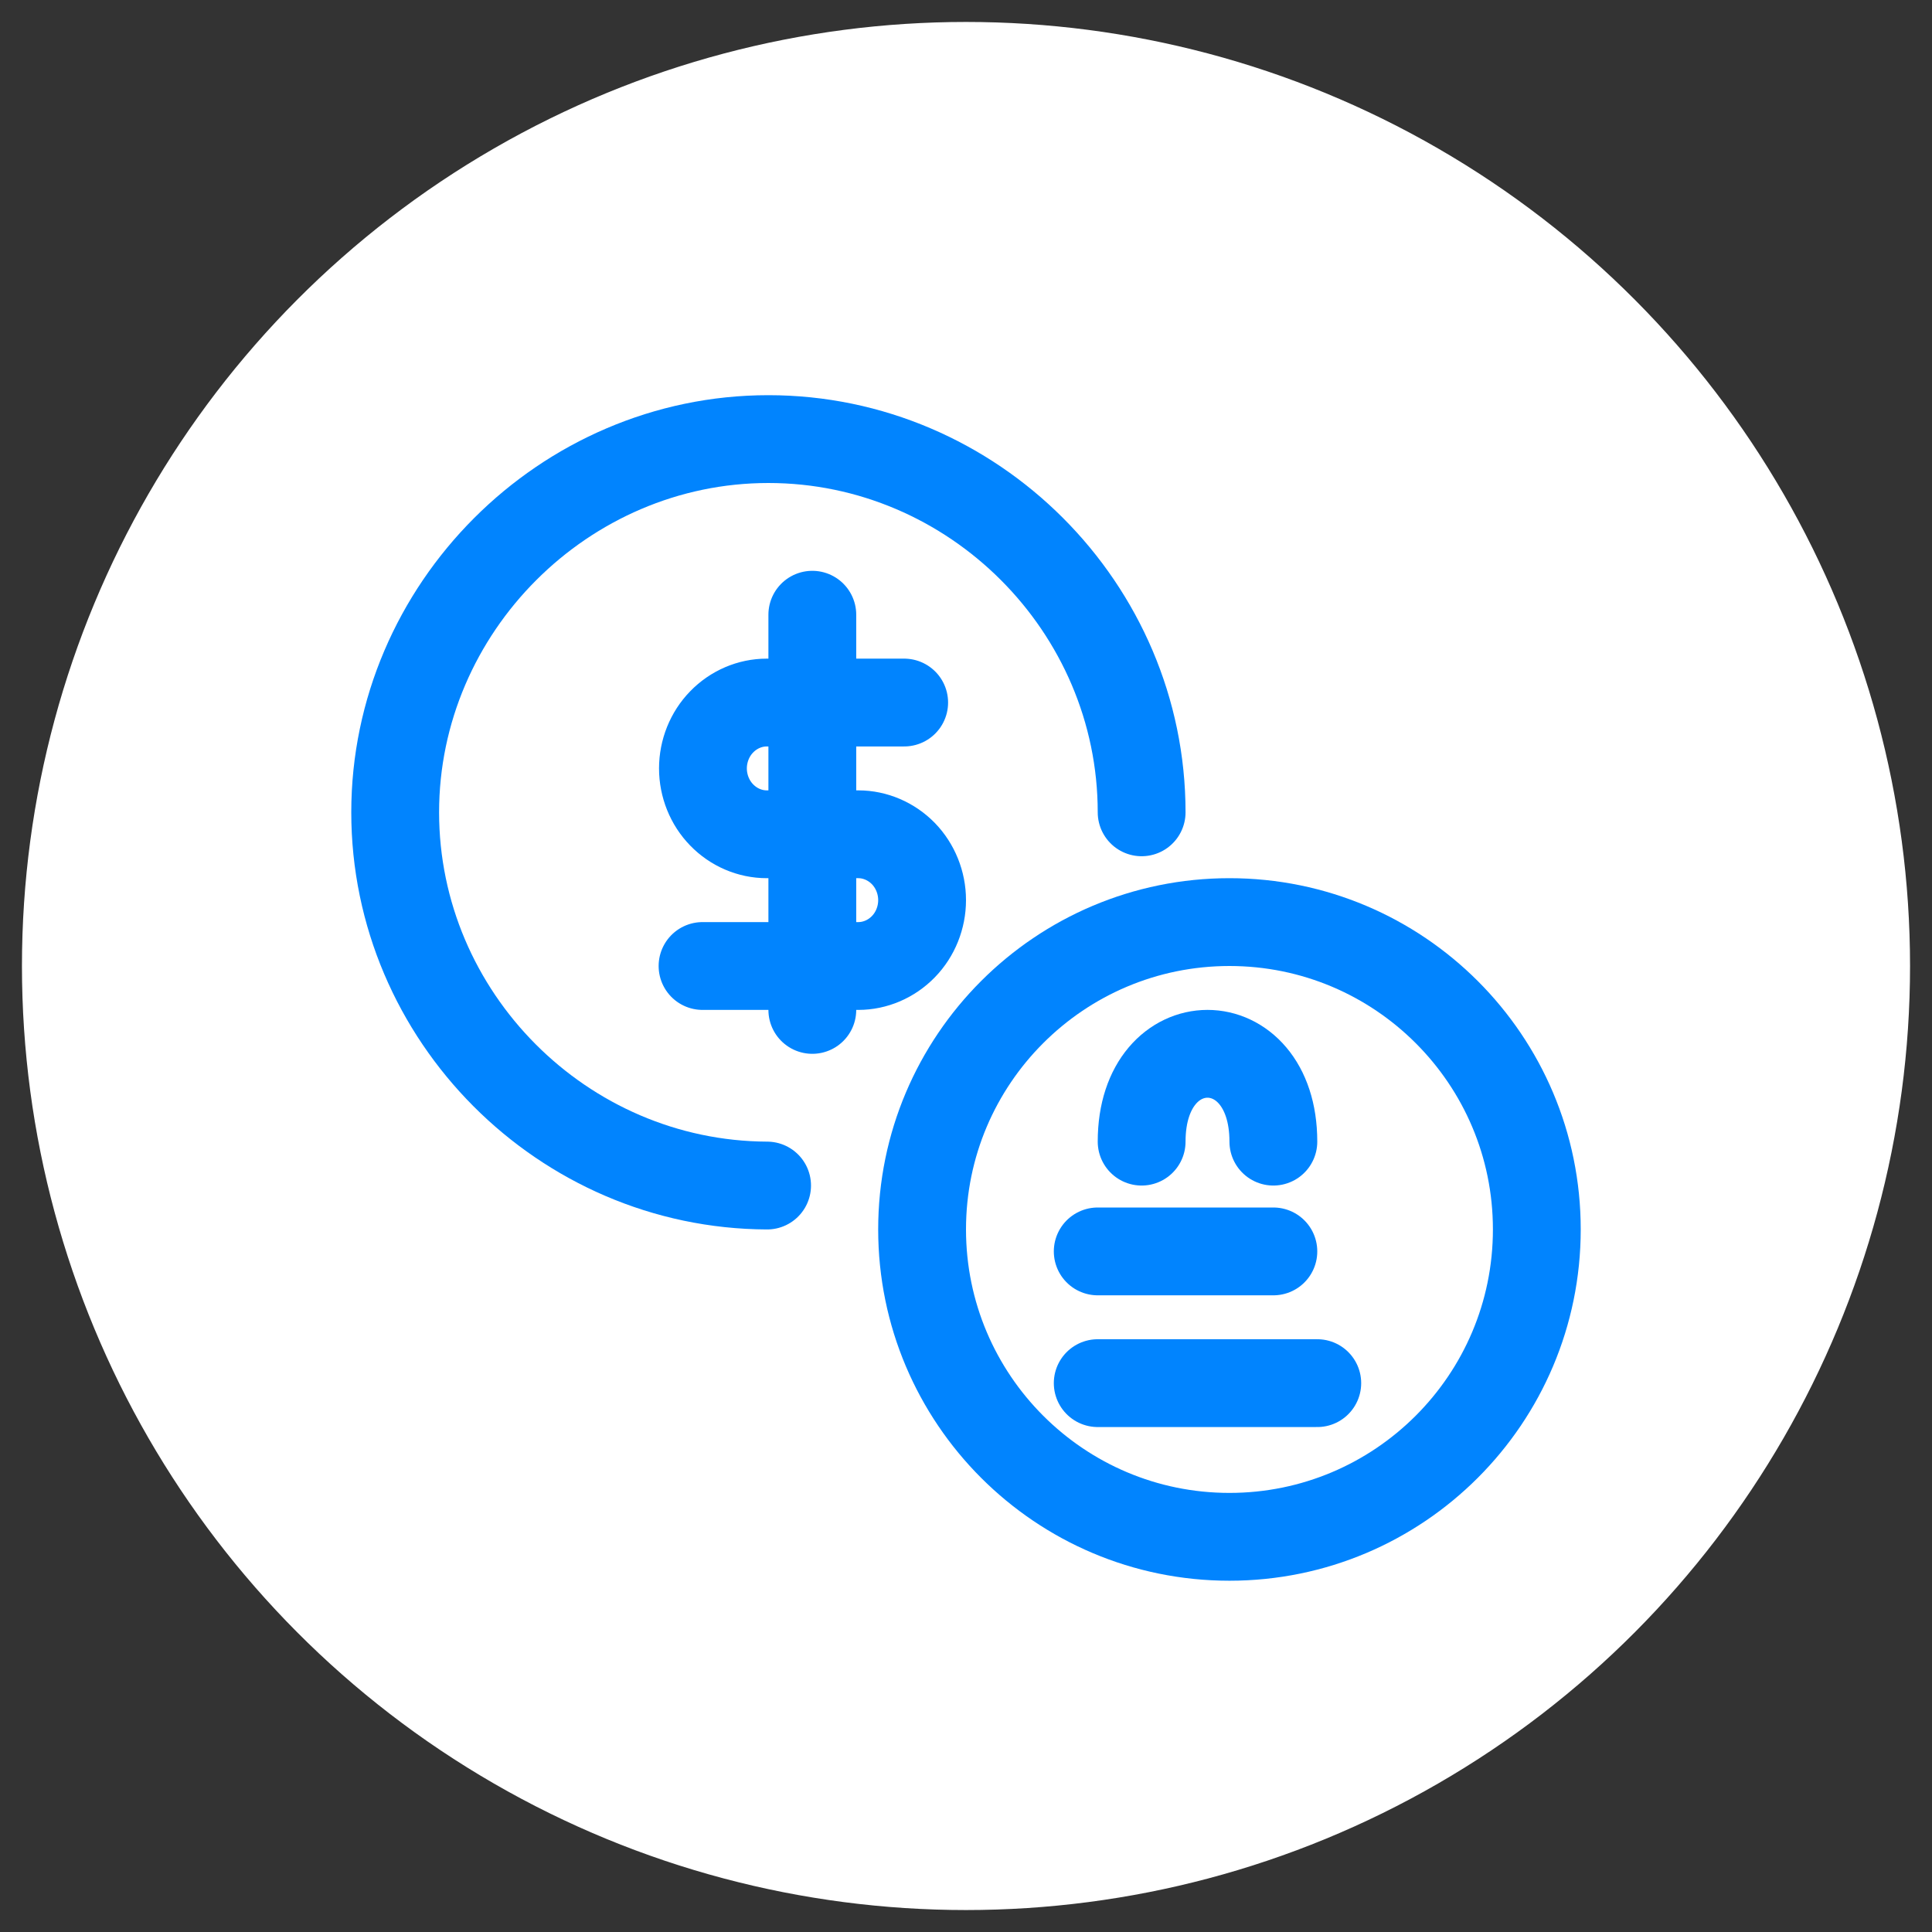
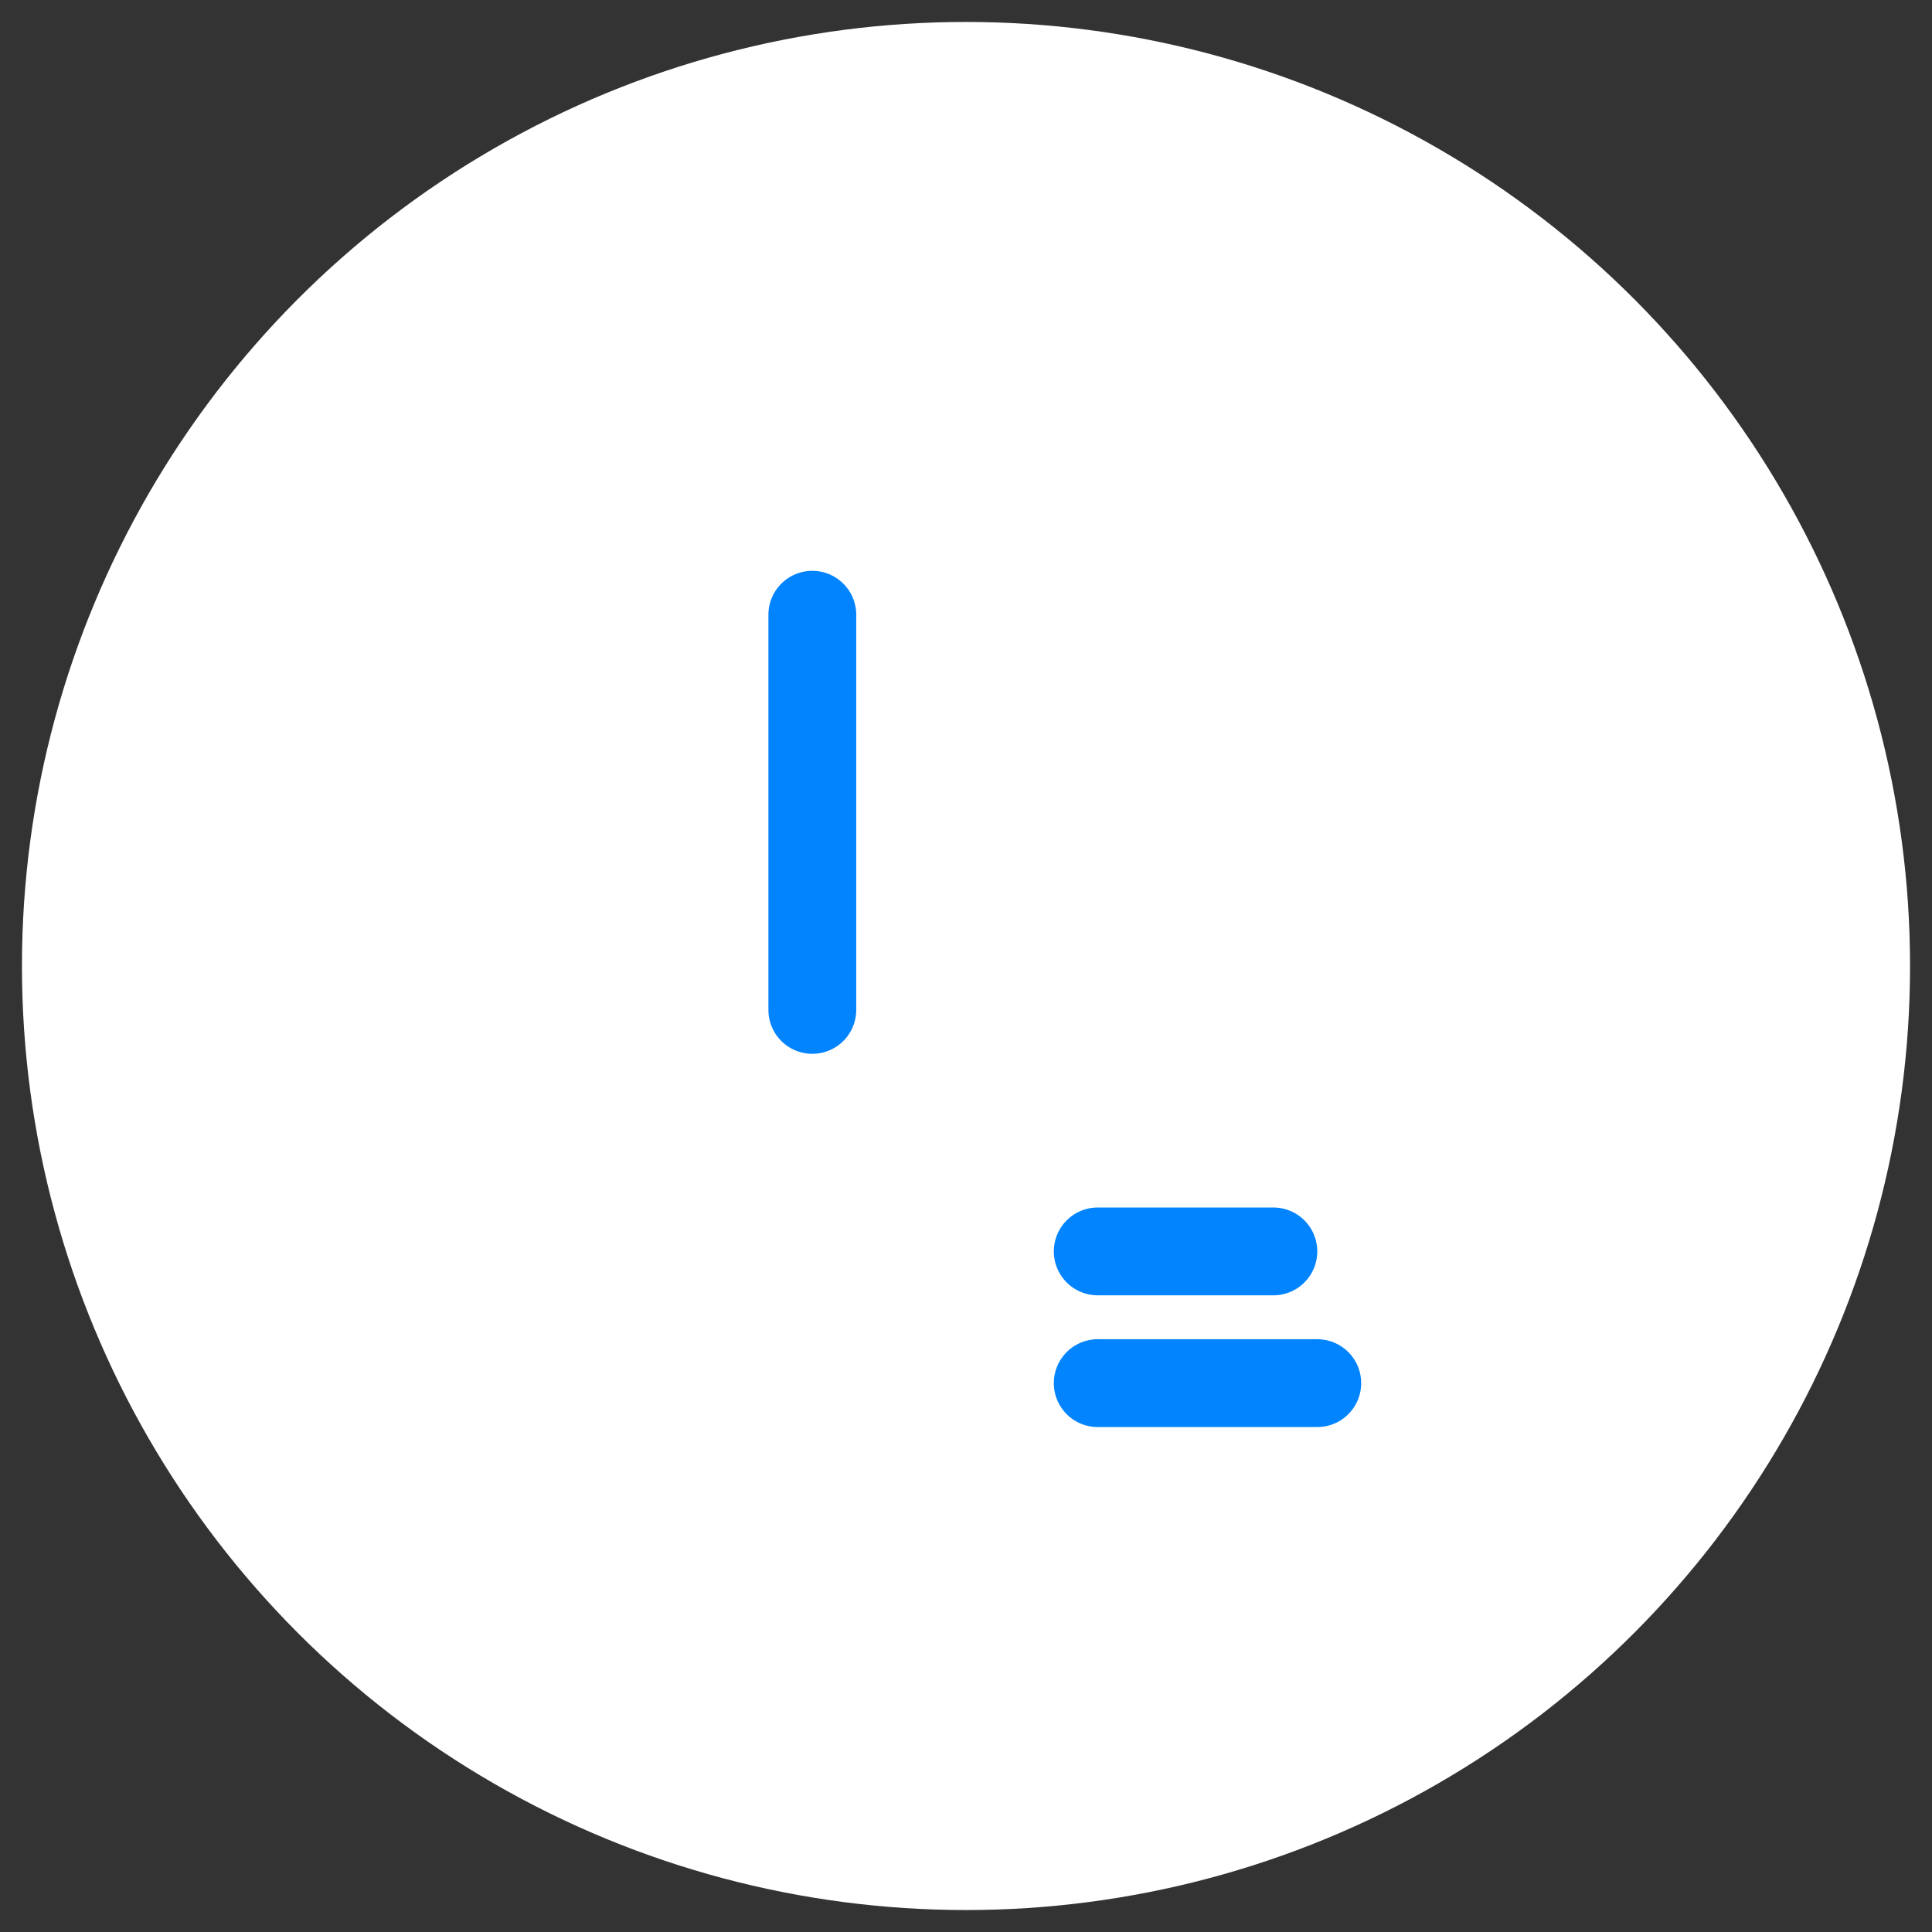
<svg xmlns="http://www.w3.org/2000/svg" width="44px" height="44px" viewBox="0 0 44 44" version="1.1">
  <rect x="0" y="0" width="44" height="44" fill="#333333" stroke="none" />
  <title>fx-in-25-icon</title>
  <g id="Desktop---White" stroke="none" stroke-width="1" fill="none" fill-rule="evenodd">
    <g id="Home-White" transform="translate(-1284, -448)">
      <g id="link-items" transform="translate(17, 129)">
        <g id="fx-in-25" transform="translate(1203, 320)">
          <g id="fx-in-25-icon" transform="translate(65, 0)">
            <circle id="Oval" stroke="#FFFFFF" fill="#FFFFFF" fill-rule="nonzero" cx="21" cy="21" r="21" />
-             <path d="M16.47,26 C11.813,25.981 8,22.148 8,17.5 C8,12.852 11.843,9 16.5,9 C21.167,9 25,12.838 25,17.5" id="Path" stroke="#0184FE" stroke-width="2" stroke-linecap="round" stroke-linejoin="round" />
-             <path d="M34,26.999 C34,23.133 30.863,20 27,20 C23.137,20 20,23.133 20,26.999 C20,30.866 23.137,34 27,34 C30.863,34 34,30.866 34,26.999 Z" id="Path" stroke="#0184FE" stroke-width="2" stroke-linecap="round" stroke-linejoin="round" />
            <line x1="17.5" y1="13" x2="17.5" y2="22" id="Path" stroke="#0184FE" stroke-width="2" stroke-linecap="round" stroke-linejoin="round" />
-             <path d="M19.592,15 L16.461,15 C16.08,15 15.708,15.159 15.436,15.44 C15.163,15.719 15.009,16.104 15.009,16.5 C15.009,16.896 15.163,17.281 15.436,17.56 C15.708,17.841 16.08,18 16.461,18 L18.548,18 C18.929,18 19.301,18.16 19.574,18.44 C19.846,18.72 20,19.104 20,19.5 C20,19.897 19.846,20.281 19.574,20.56 C19.301,20.841 18.929,21 18.548,21 L15,21" id="Path" stroke="#0184FE" stroke-width="2" stroke-linecap="round" stroke-linejoin="round" />
-             <path d="M28,25 C28,22.333 25,22.333 25,25" id="Path" stroke="#0184FE" stroke-width="2" stroke-linecap="round" stroke-linejoin="round" />
            <line x1="24" y1="30.5" x2="29" y2="30.5" id="Path" stroke="#0184FE" stroke-width="2" stroke-linecap="round" stroke-linejoin="round" />
            <line x1="24" y1="27.5" x2="28" y2="27.5" id="Path" stroke="#0184FE" stroke-width="2" stroke-linecap="round" stroke-linejoin="round" />
          </g>
        </g>
      </g>
    </g>
  </g>
</svg>